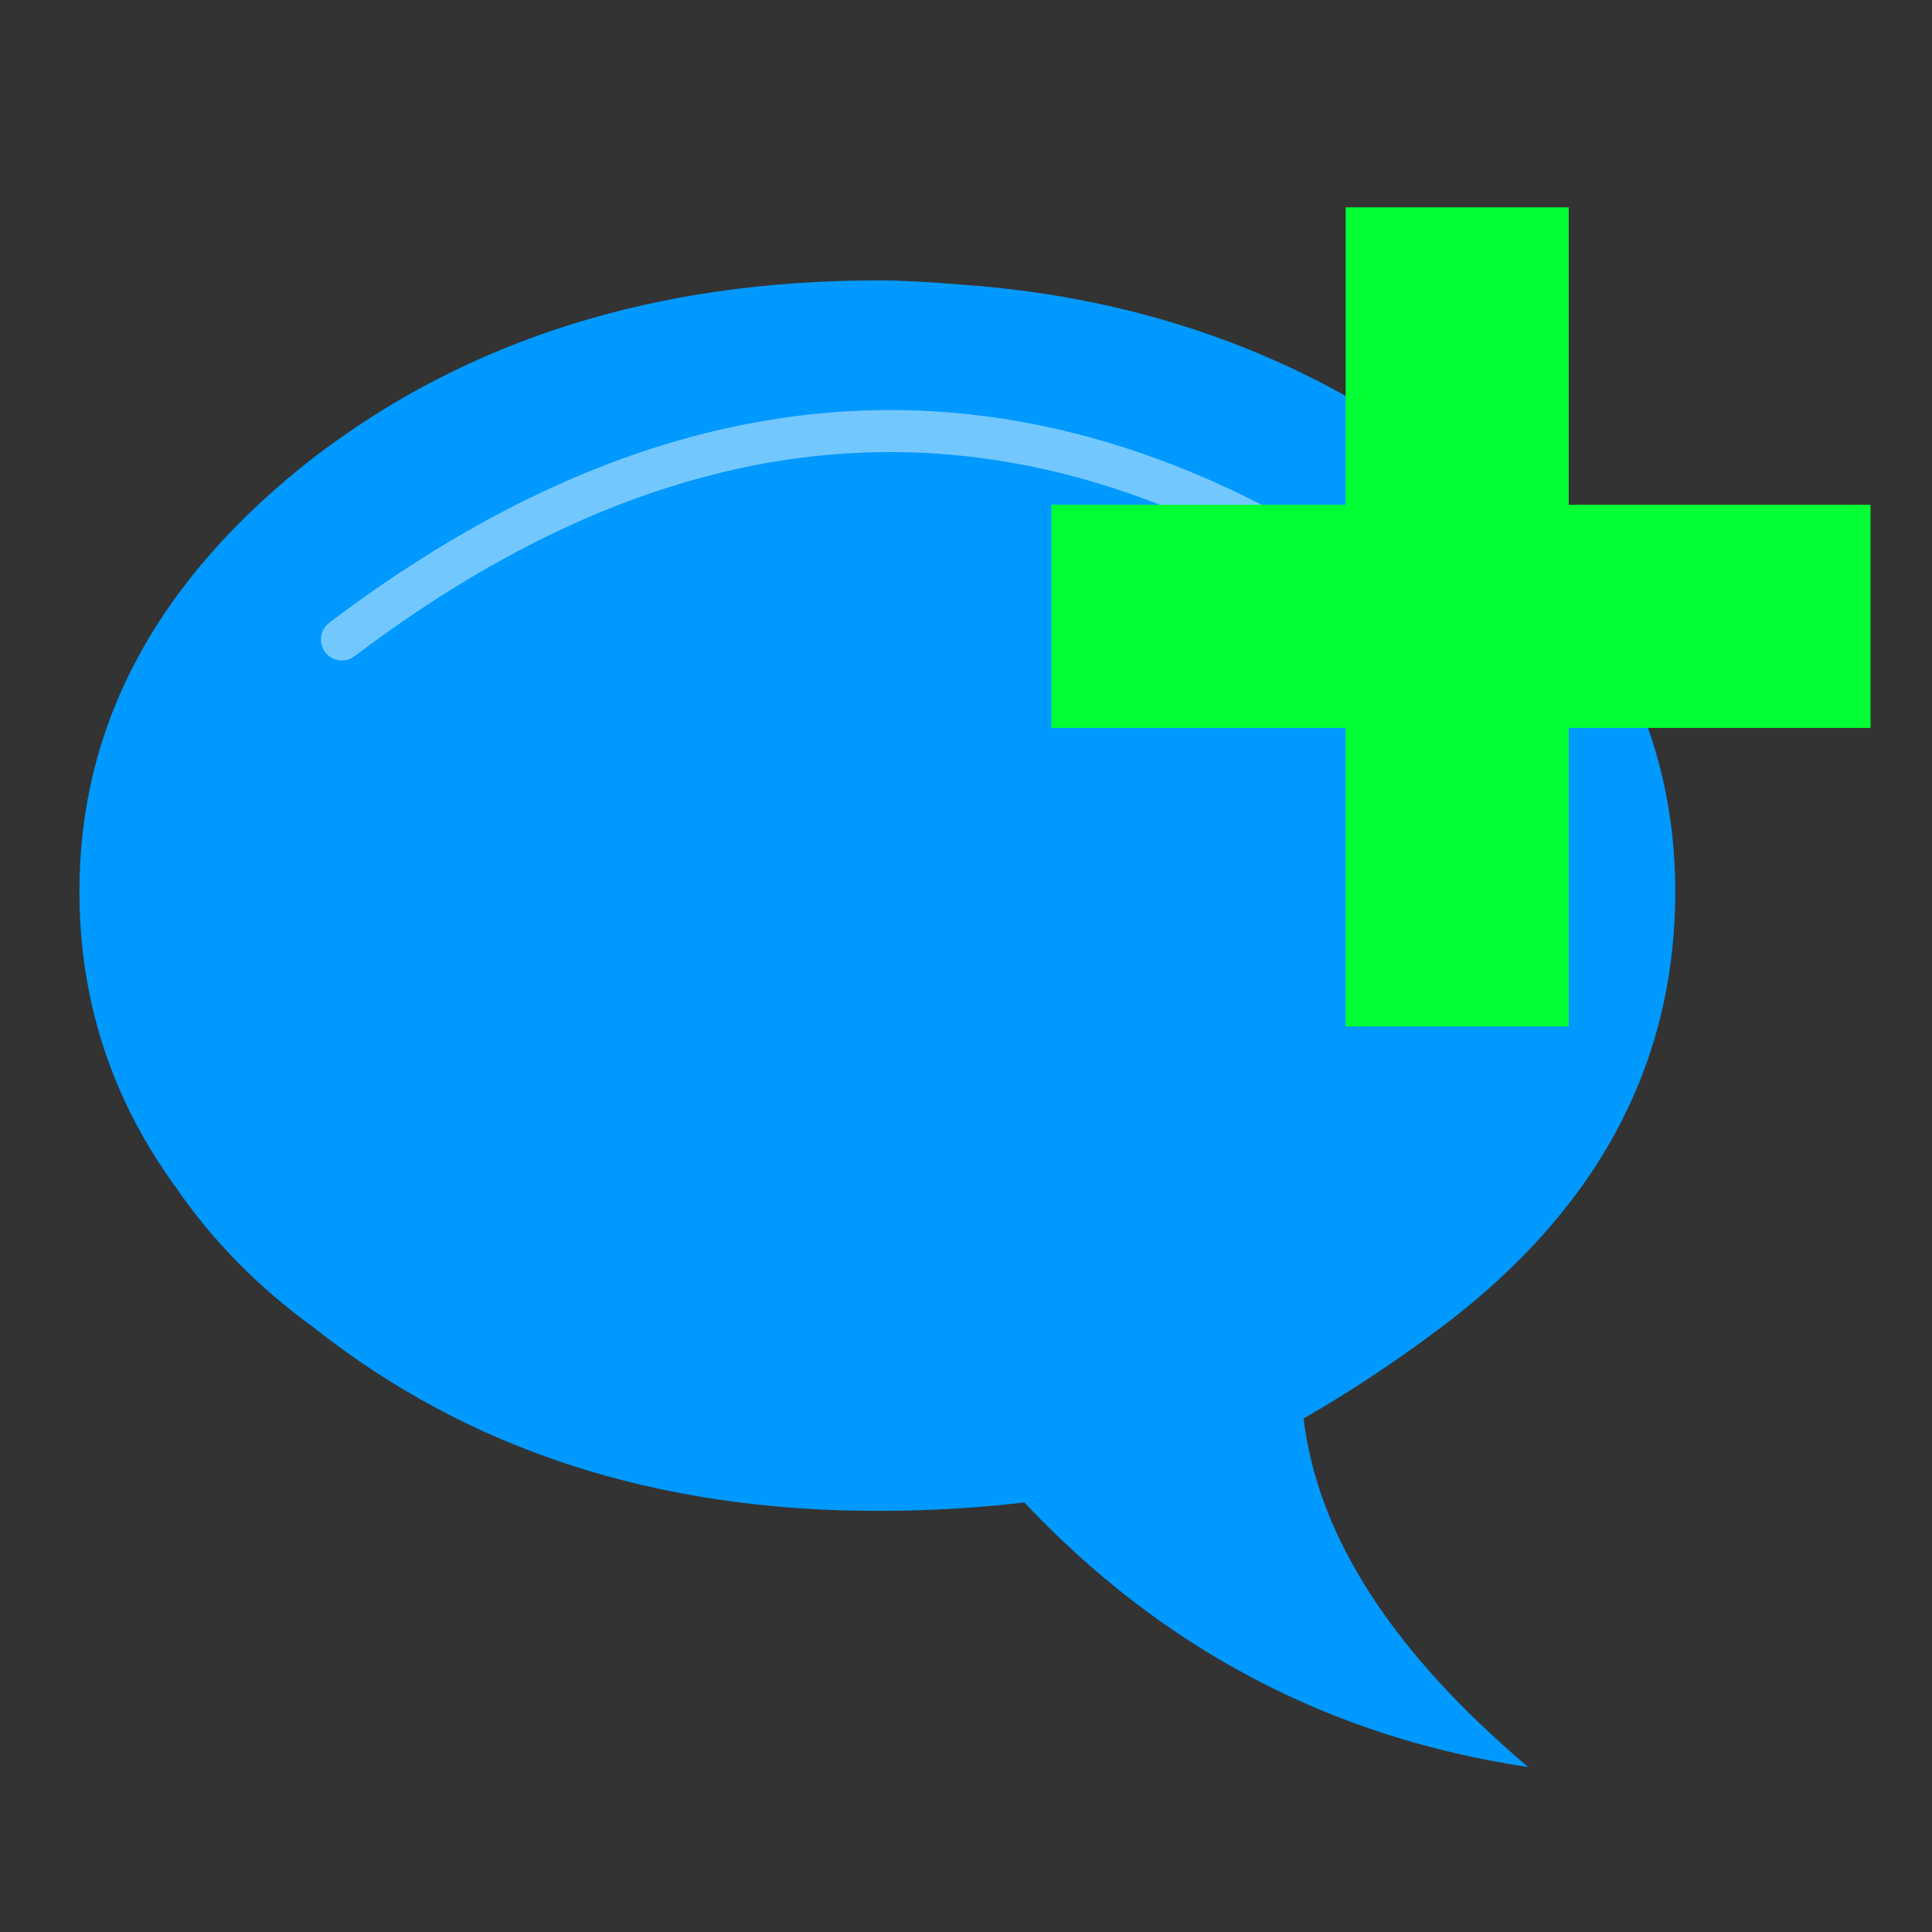
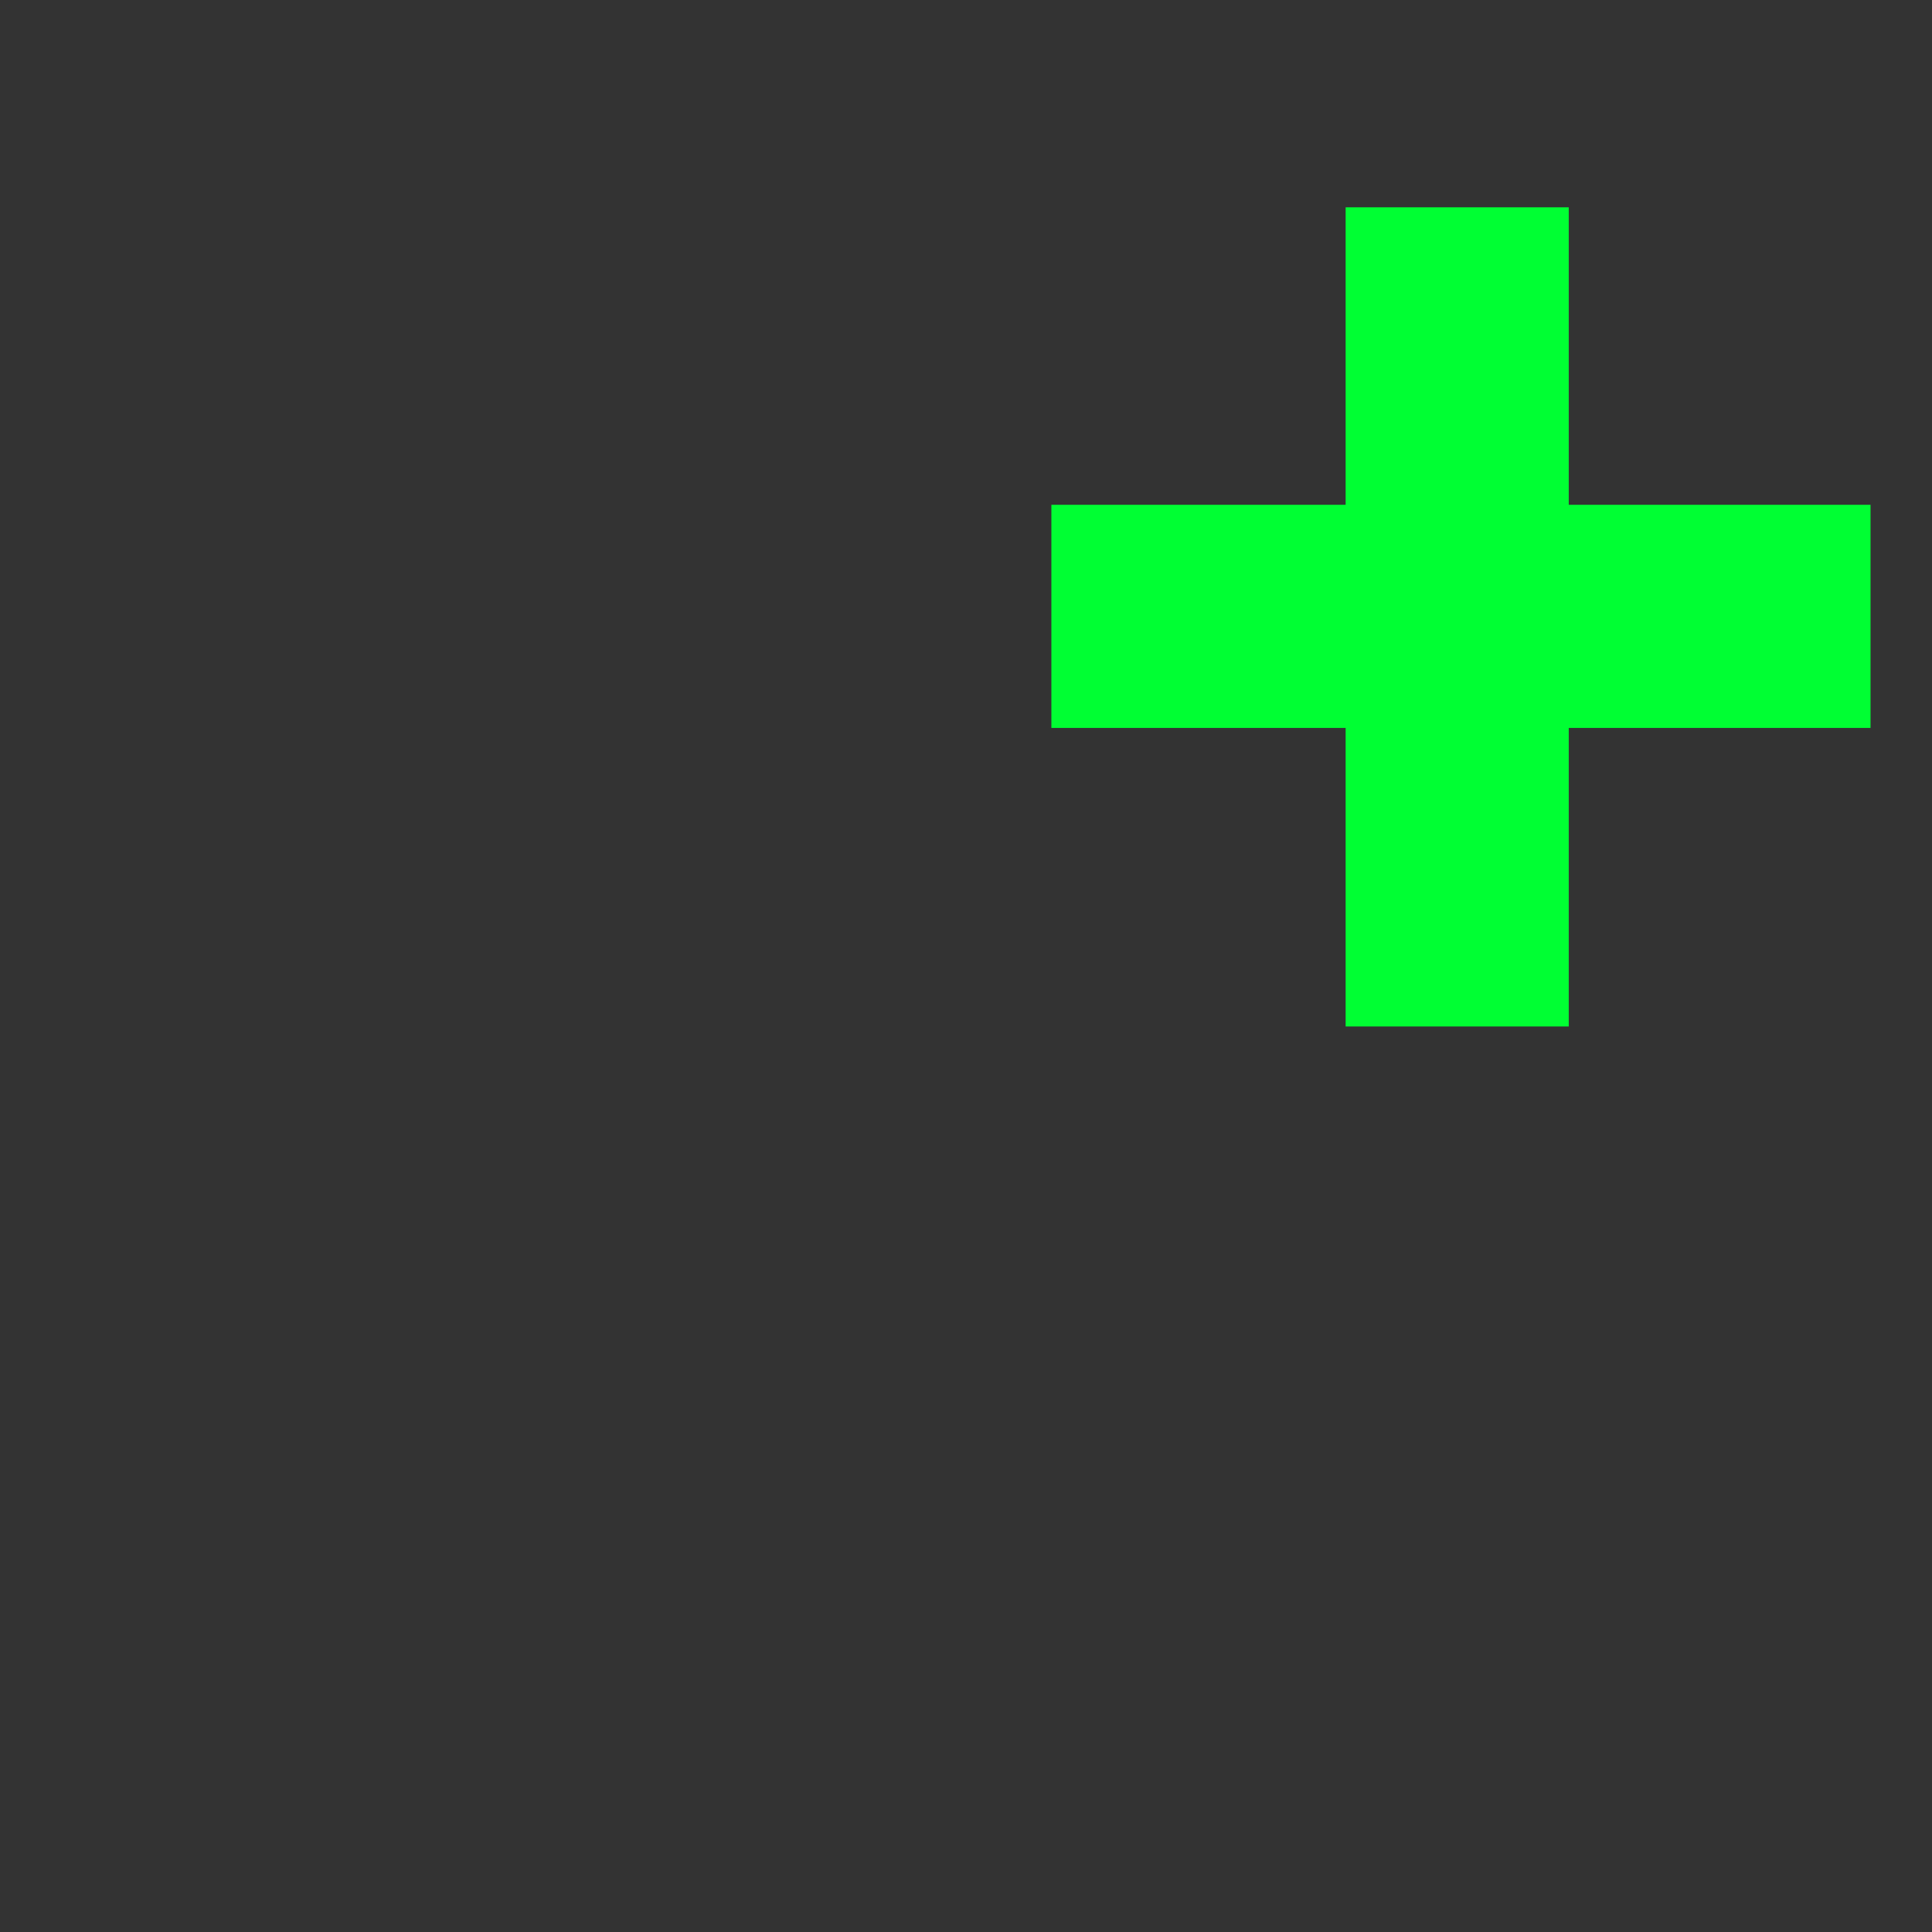
<svg xmlns="http://www.w3.org/2000/svg" xmlns:xlink="http://www.w3.org/1999/xlink" version="1.1" preserveAspectRatio="none" x="0px" y="0px" width="19px" height="19px" viewBox="0 0 19 19">
  <rect x="0" y="0" width="19" height="19" fill="#333333" stroke="none" />
  <defs>
    <g id="Extra_Symbols__Ignore_This_Folder__Duplicate_Items_Folder_ChatBubble2_0_Layer1_0_FILL">
-       <path fill="#0099FF" stroke="none" d=" M 15.3 -12.55 Q 15.3 -18.55 9.7 -22.9 4.2 -27.1 -3.7 -27.1 -4.55 -27.1 -5.7 -27 -12.15 -26.55 -17.1 -22.9 -22.7 -18.55 -22.7 -12.55 -22.7 -6.35 -17.1 -2.15 -15.5 -0.95 -13.85 0 -14.35 4.2 -19.2 8.3 -12.15 7.25 -7.2 2 -5.5 2.2 -3.7 2.2 4.2 2.2 9.7 -2.15 11.7 -3.6 13 -5.5 15.3 -8.65 15.3 -12.55 Z" />
-     </g>
+       </g>
    <g id="Extra_Symbols__Ignore_This_Folder___App_Icons_plus_0_Layer0_0_FILL">
      <path fill="#00FF33" stroke="none" d=" M 23.8 -6.3 L 9.8 -6.3 9.8 -20.1 -0.55 -20.1 -0.55 -6.3 -4.5 -6.3 Q -9.347 -6.303 -14.2 -6.3 L -14.2 4.05 -0.55 4.05 -0.55 17.9 9.8 17.9 9.8 4.05 23.8 4.05 23.8 -6.3 Z" />
    </g>
-     <path id="Extra_Symbols__Ignore_This_Folder__Duplicate_Items_Folder_ChatBubble2_0_Layer0_0_1_STROKES" stroke="#FFFFFF" stroke-opacity="0.451" stroke-width="1" stroke-linejoin="round" stroke-linecap="round" fill="none" d=" M 9.05 -18.55 Q -3.9 -28.35 -16.6 -18.8" />
  </defs>
  <g transform="matrix( -0.413, 0, 0, 0.413, 7.1,13.95) ">
    <g transform="matrix( 1, 0, 0, 1, 0,0) ">
      <use xlink:href="#Extra_Symbols__Ignore_This_Folder__Duplicate_Items_Folder_ChatBubble2_0_Layer1_0_FILL" />
    </g>
    <g transform="matrix( 1, 0, 0, 1, 0,0) ">
      <use xlink:href="#Extra_Symbols__Ignore_This_Folder__Duplicate_Items_Folder_ChatBubble2_0_Layer0_0_1_STROKES" />
    </g>
  </g>
  <g transform="matrix( 0.212, 0, 0, 0.212, 13.35,6.3) ">
    <g transform="matrix( 1, 0, 0, 1, 0,0) ">
      <use xlink:href="#Extra_Symbols__Ignore_This_Folder___App_Icons_plus_0_Layer0_0_FILL" />
    </g>
  </g>
</svg>